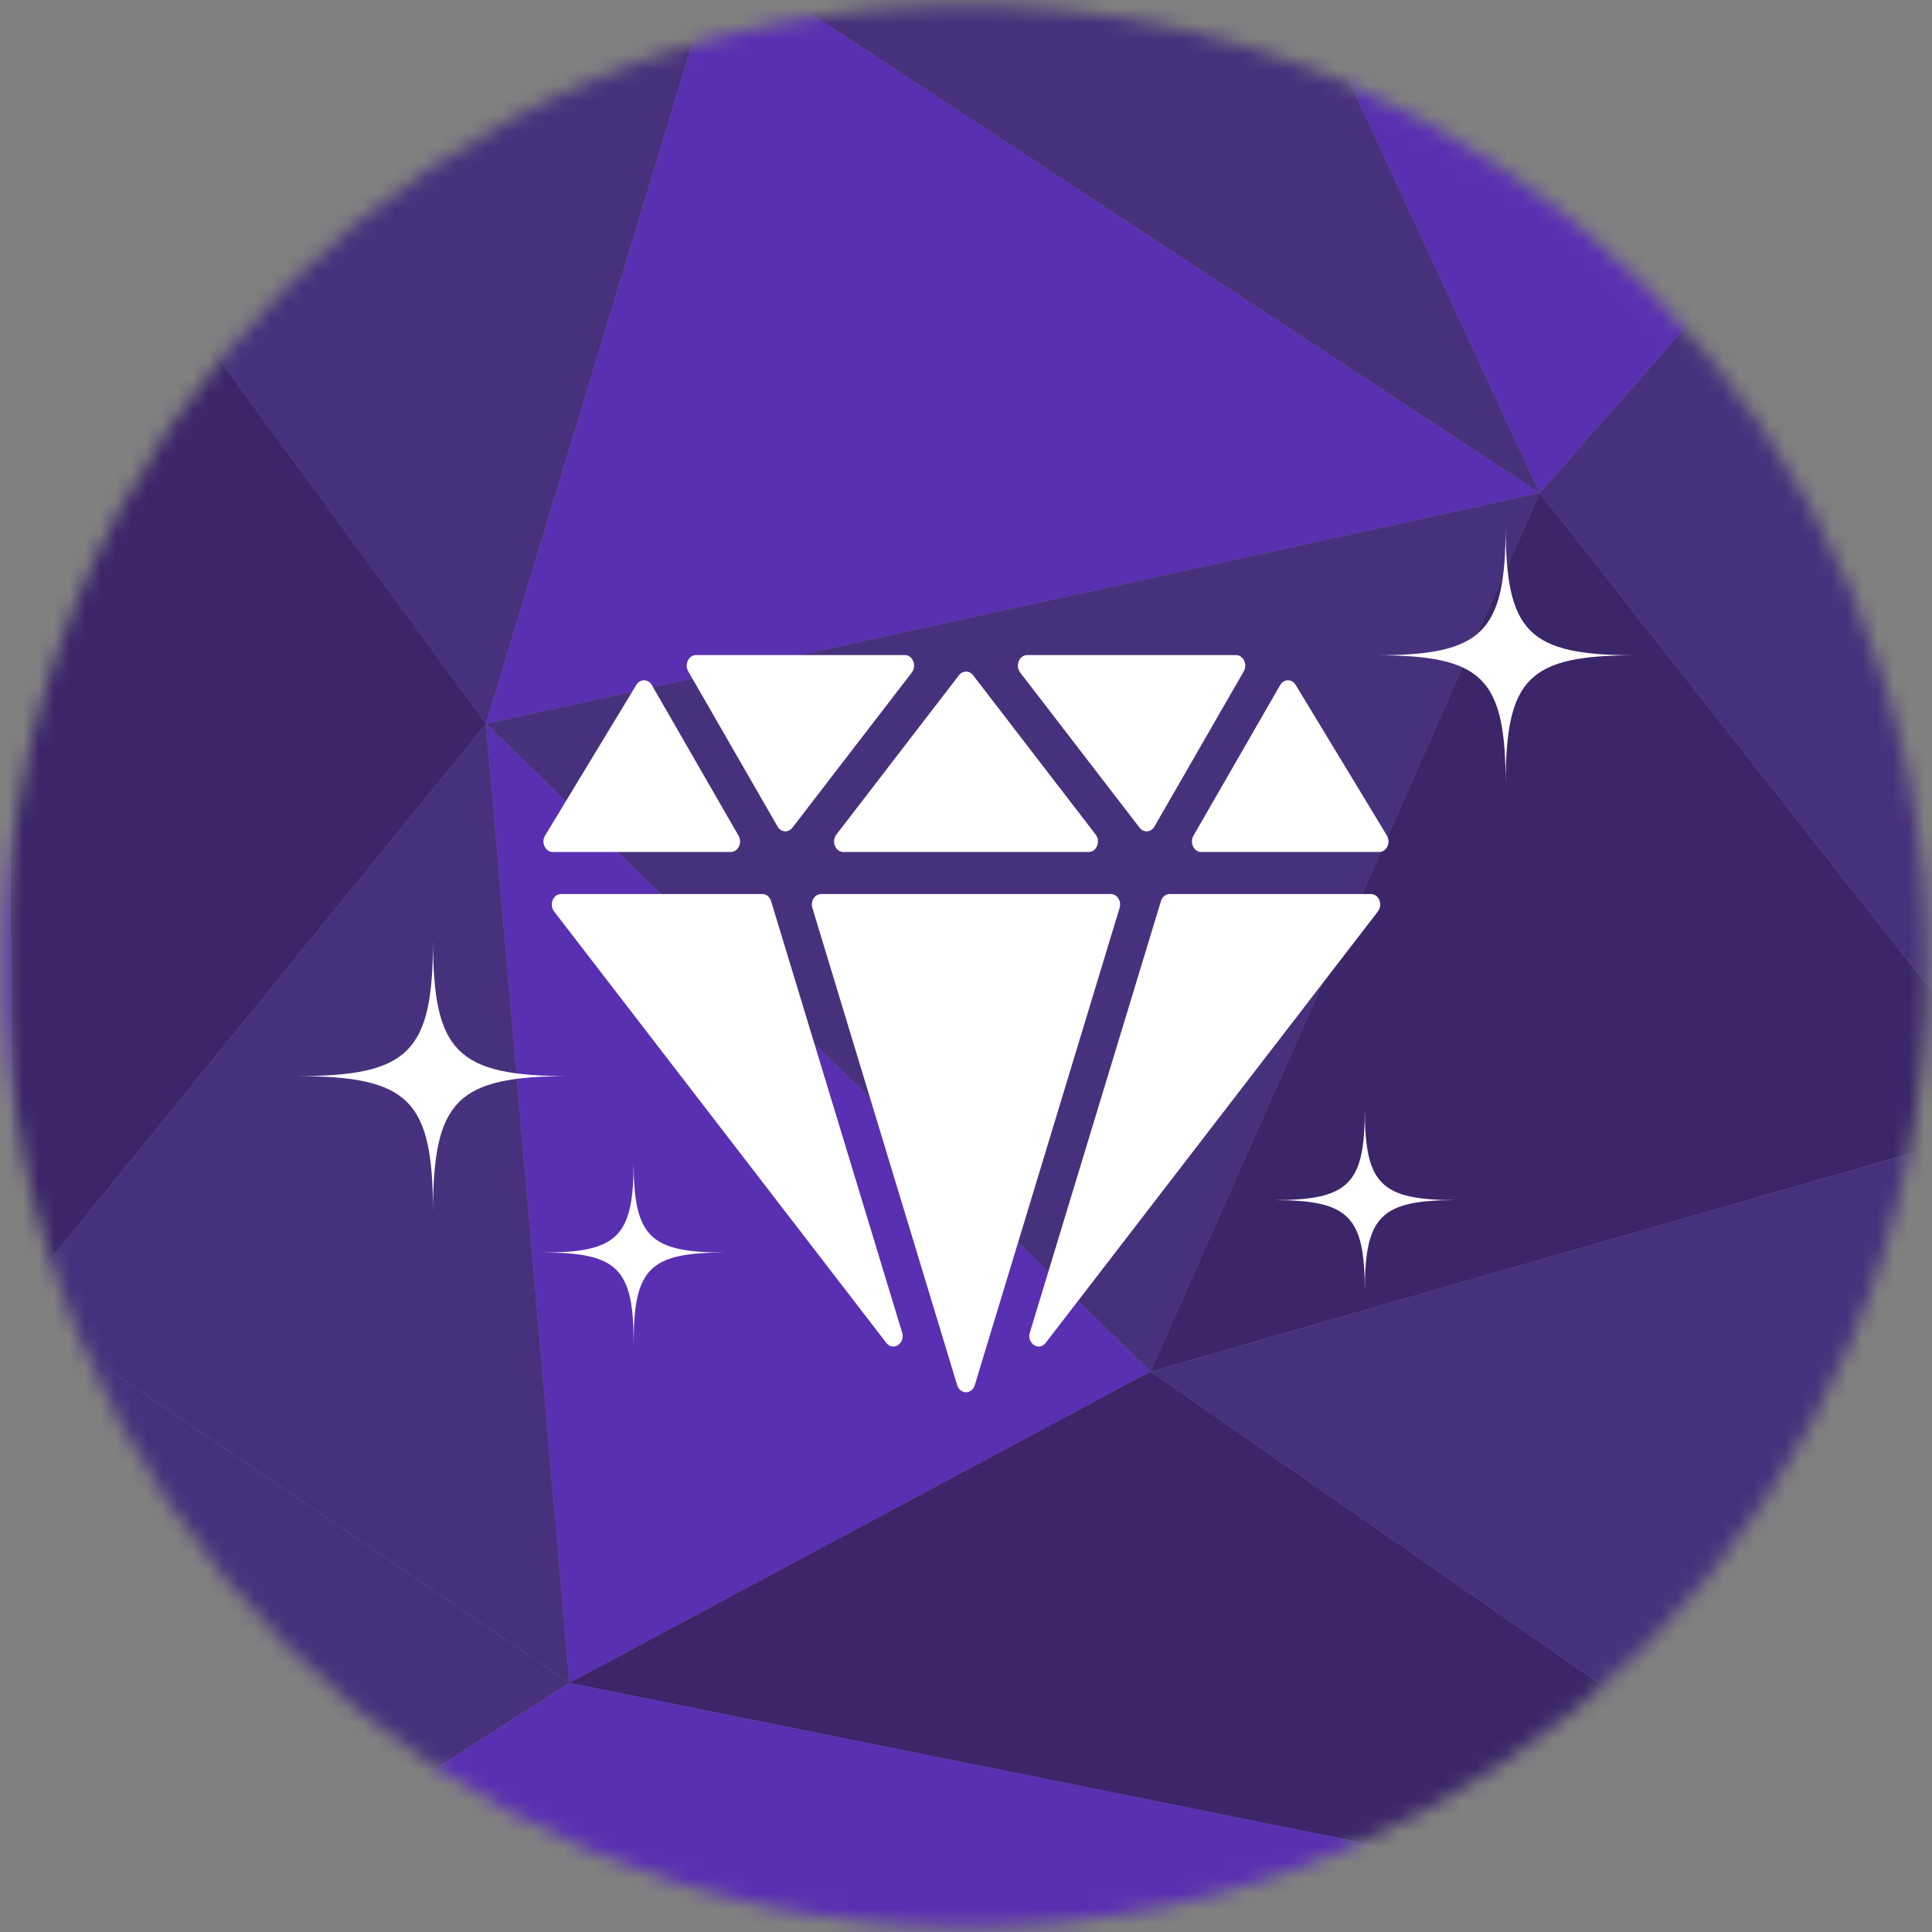
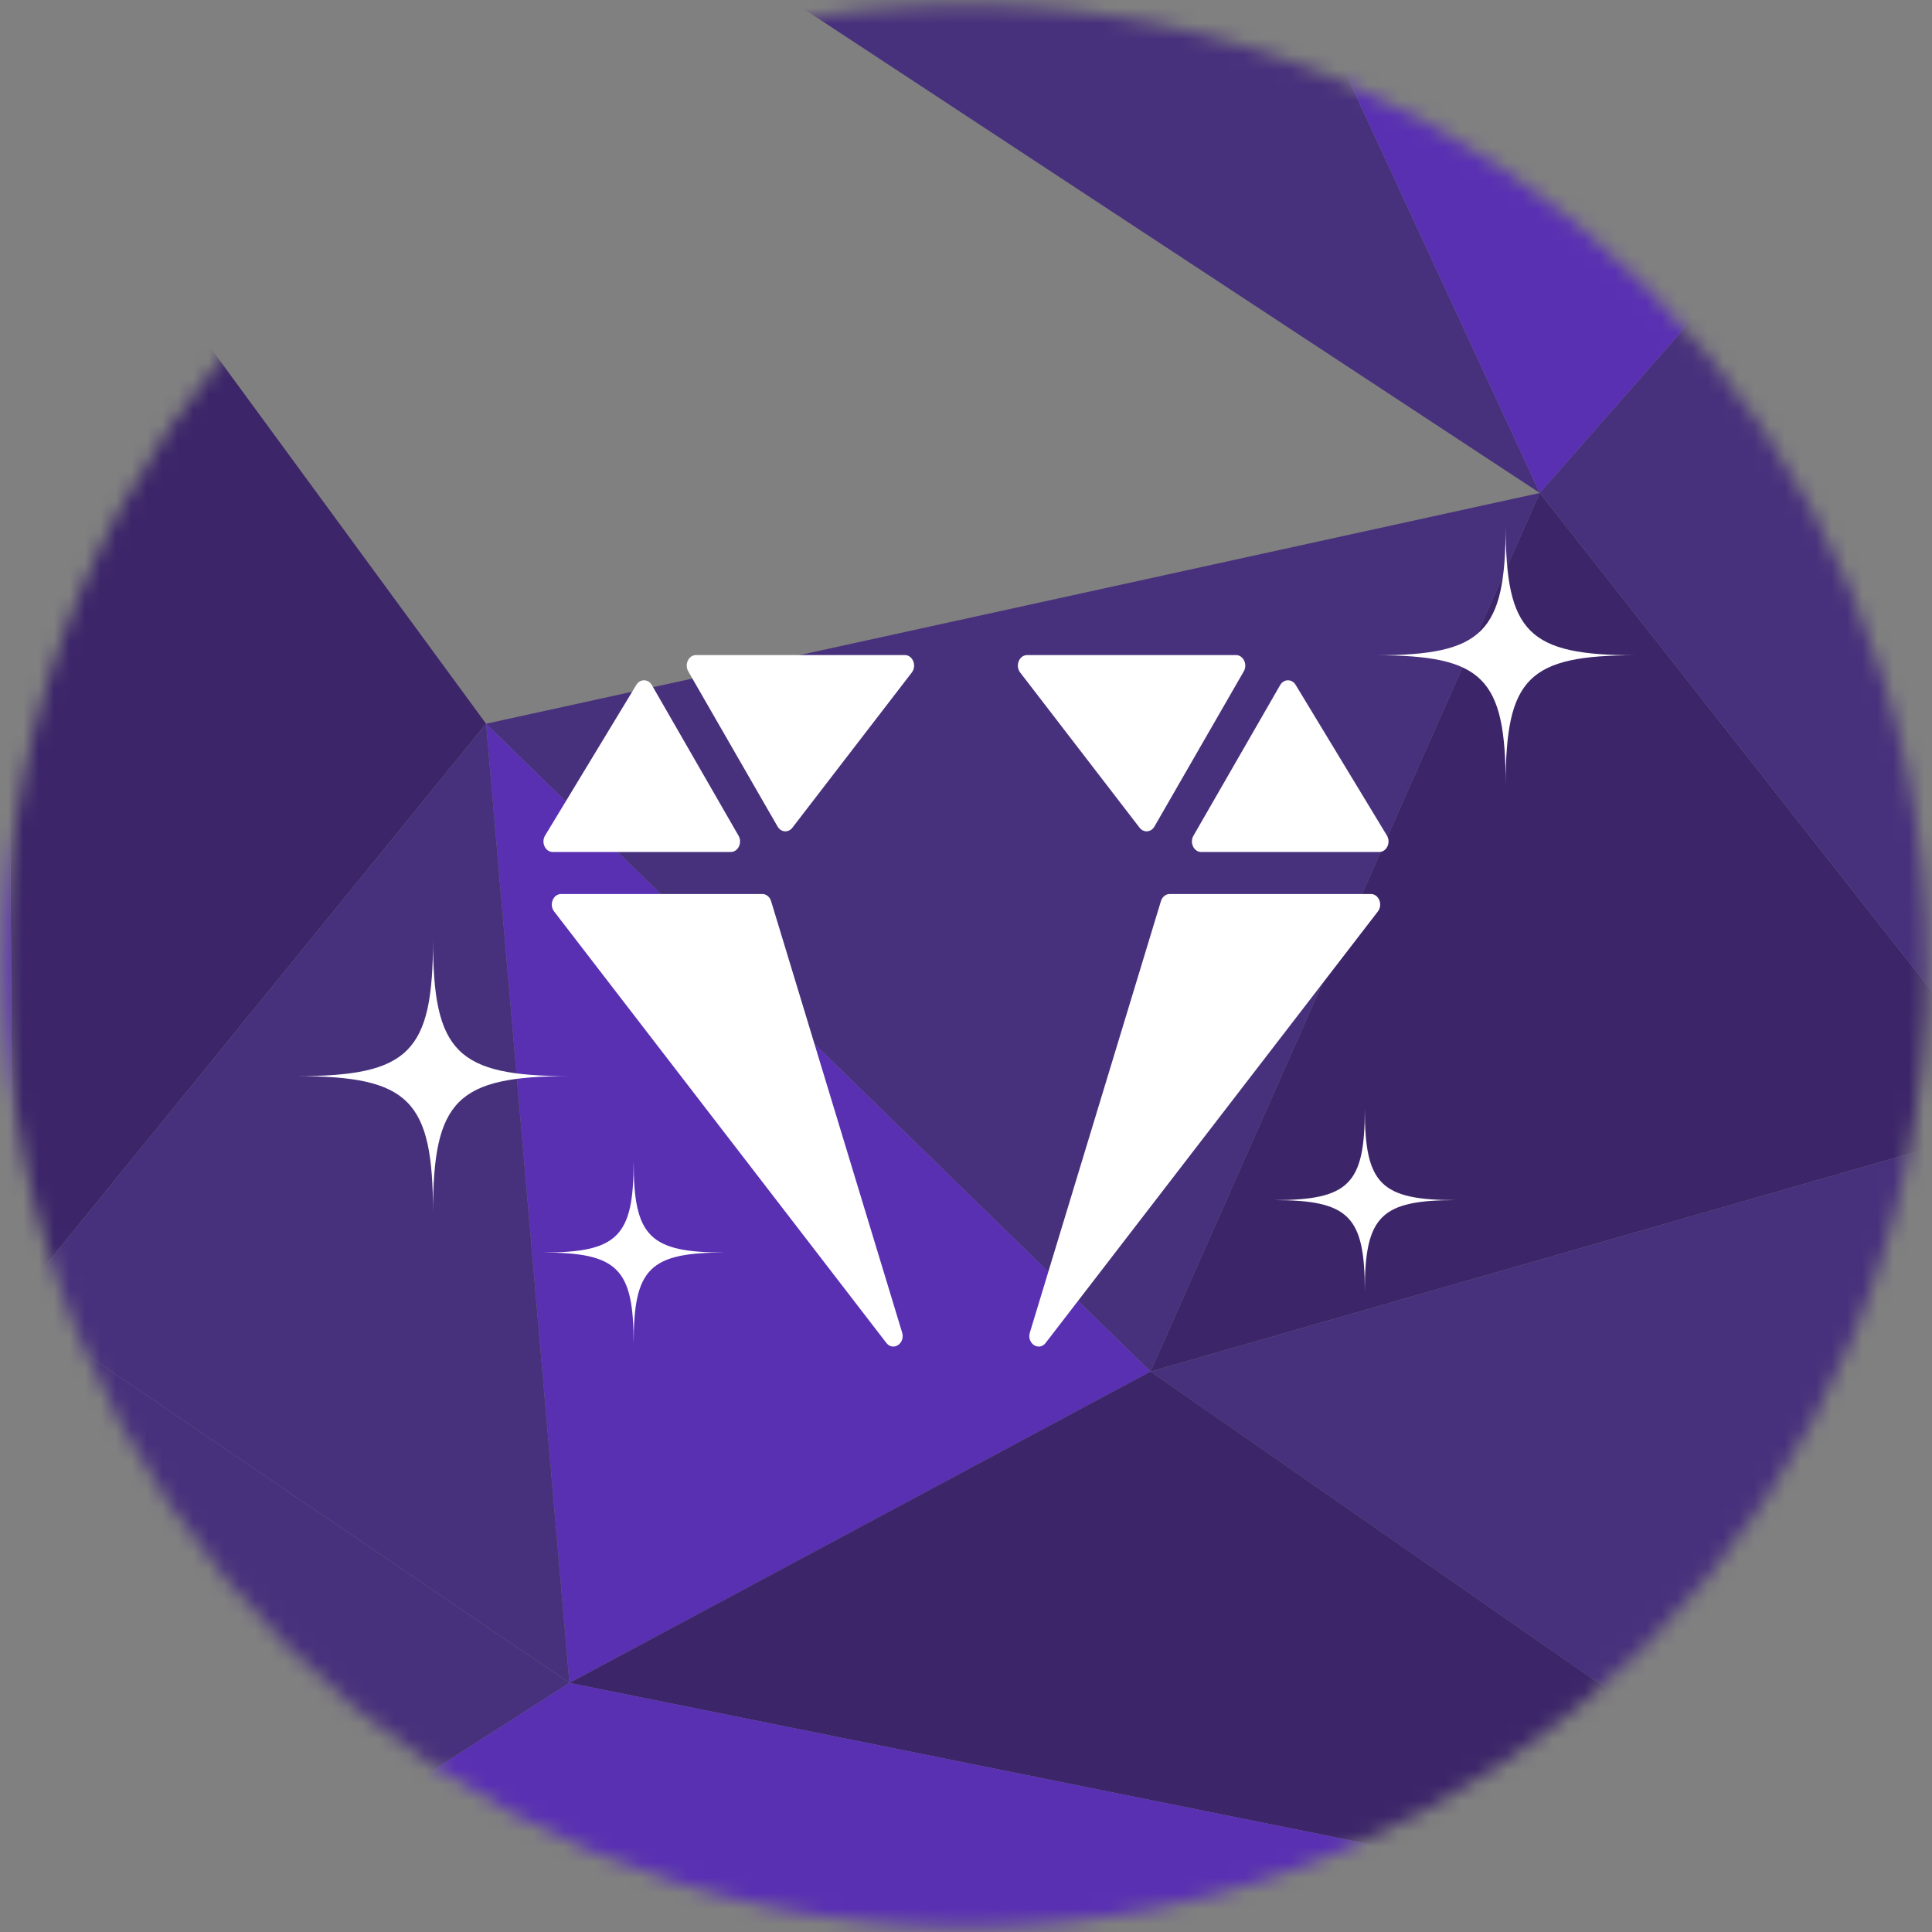
<svg xmlns="http://www.w3.org/2000/svg" width="125" height="125" viewBox="0 0 125 125" fill="none">
  <rect x="0" y="0" width="125" height="125" fill="#808080" stroke="none" />
  <g clip-path="url(#clip0_3_71)">
    <mask id="mask0_3_71" style="mask-type:luminance" maskUnits="userSpaceOnUse" x="0" y="0" width="125" height="125">
-       <path d="M62.5 124.688C96.845 124.688 124.688 96.845 124.688 62.5C124.688 28.155 96.845 0.312 62.5 0.312C28.155 0.312 0.312 28.155 0.312 62.5C0.312 96.845 28.155 124.688 62.5 124.688Z" fill="white" />
+       <path d="M62.5 124.688C96.845 124.688 124.688 96.845 124.688 62.5C124.688 28.155 96.845 0.312 62.5 0.312C28.155 0.312 0.312 28.155 0.312 62.5C0.312 96.845 28.155 124.688 62.5 124.688" fill="white" />
    </mask>
    <g mask="url(#mask0_3_71)">
-       <path d="M46.557 -3.002L0.327 4.373L31.448 46.825L46.557 -3.002Z" fill="#48317C" />
-       <path d="M46.557 -3.002L31.448 46.825L99.624 31.895L46.557 -3.002Z" fill="#5930B2" />
      <path d="M46.557 -3.002L99.624 31.895L82.895 -4.262L46.557 -3.002Z" fill="#48317C" />
      <path d="M99.624 31.895L31.448 46.825L74.44 88.74L99.624 31.895Z" fill="#48317C" />
      <path d="M31.448 46.825L0.327 4.373L0.867 84.421L31.448 46.825Z" fill="#3C2569" />
      <path d="M99.624 31.895L74.44 88.74L131.464 72.369L99.624 31.895Z" fill="#3C2569" />
      <path d="M82.895 -4.262L99.624 31.895L116.534 12.648L82.895 -4.262Z" fill="#5930B2" />
      <path d="M99.624 31.895L131.464 72.369L116.534 12.648L99.624 31.895Z" fill="#48317C" />
      <path d="M131.464 72.369L74.44 88.74L130.565 127.774L131.464 72.369Z" fill="#48317C" />
      <path d="M0.868 84.421L0.328 4.373L-3.63 134.79L0.868 84.421Z" fill="#5930B2" />
      <path d="M74.44 88.74L31.448 46.825L36.844 108.886L74.44 88.74Z" fill="#5930B2" />
      <path d="M31.448 46.825L0.868 84.421L36.844 108.886L31.448 46.825Z" fill="#48317C" />
      <path d="M0.868 84.421L-3.63 134.79L36.844 108.886L0.868 84.421Z" fill="#48317C" />
      <path d="M130.565 127.774L74.44 88.74L36.844 108.886L130.565 127.774Z" fill="#3C2569" />
      <path d="M-3.63 134.79L130.565 127.774L36.844 108.886L-3.63 134.79Z" fill="#5930B2" />
    </g>
    <path d="M97.416 34C97.416 40.934 98.879 42.396 105.813 42.396C98.88 42.396 97.416 43.858 97.416 50.792C97.416 43.858 95.954 42.396 89.02 42.396C95.954 42.396 97.416 40.934 97.416 34Z" fill="white" />
    <path d="M88.303 71.758C88.303 76.621 89.329 77.647 94.194 77.647C89.329 77.647 88.303 78.673 88.303 83.537C88.303 78.673 87.278 77.647 82.414 77.647C87.278 77.647 88.303 76.621 88.303 71.758Z" fill="white" />
    <path d="M28.016 60.798C28.016 68.088 29.554 69.626 36.846 69.626C29.554 69.626 28.016 71.164 28.016 78.455C28.016 71.164 26.478 69.626 19.187 69.626C26.478 69.626 28.016 68.088 28.016 60.798Z" fill="white" />
    <path d="M40.997 75.15C40.997 80.014 42.023 81.039 46.888 81.039C42.023 81.039 40.997 82.065 40.997 86.929C40.997 82.065 39.971 81.039 35.108 81.039C39.971 81.039 40.997 80.014 40.997 75.15Z" fill="white" />
    <path d="M50.309 53.477C50.527 53.857 51.005 53.894 51.267 53.553L58.993 43.512C59.333 43.071 59.056 42.382 58.539 42.382H45.034C44.556 42.382 44.268 42.983 44.529 43.435L50.309 53.477Z" fill="white" />
    <path d="M47.279 55.124C47.757 55.124 48.045 54.523 47.784 54.071L42.174 44.324C41.939 43.917 41.415 43.909 41.172 44.31L35.268 54.057C34.994 54.51 35.281 55.124 35.765 55.124H47.279Z" fill="white" />
-     <path d="M54.112 53.996C53.773 54.437 54.05 55.124 54.566 55.124H70.435C70.951 55.124 71.228 54.436 70.889 53.996L62.955 43.684C62.715 43.372 62.288 43.372 62.047 43.684L54.113 53.996H54.112Z" fill="white" />
    <path d="M73.733 53.553C73.995 53.894 74.473 53.857 74.691 53.478L80.471 43.437C80.732 42.983 80.444 42.383 79.966 42.383H66.459C65.943 42.383 65.666 43.072 66.005 43.512L73.731 53.553H73.733Z" fill="white" />
    <path d="M77.216 54.071C76.955 54.524 77.243 55.124 77.721 55.124H89.235C89.719 55.124 90.006 54.51 89.732 54.058L83.828 44.311C83.585 43.91 83.061 43.917 82.826 44.324L77.216 54.071Z" fill="white" />
-     <path d="M72.438 58.745C72.572 58.303 72.282 57.842 71.868 57.842H53.13C52.717 57.842 52.427 58.302 52.561 58.744L61.929 89.617C62.115 90.231 62.882 90.231 63.068 89.618L72.437 58.744L72.438 58.745Z" fill="white" />
    <path d="M49.319 57.842H36.305C35.789 57.842 35.512 58.53 35.851 58.971L57.345 86.885C57.779 87.449 58.583 86.923 58.368 86.216L49.889 58.302C49.806 58.027 49.578 57.842 49.32 57.842H49.319Z" fill="white" />
    <path d="M75.681 57.842H88.695C89.211 57.842 89.488 58.53 89.149 58.971L67.655 86.885C67.221 87.449 66.417 86.923 66.632 86.216L75.112 58.302C75.195 58.027 75.424 57.842 75.681 57.842Z" fill="white" />
  </g>
  <defs>
    <clipPath id="clip0_3_71">
      <rect width="125" height="125" fill="white" />
    </clipPath>
  </defs>
</svg>